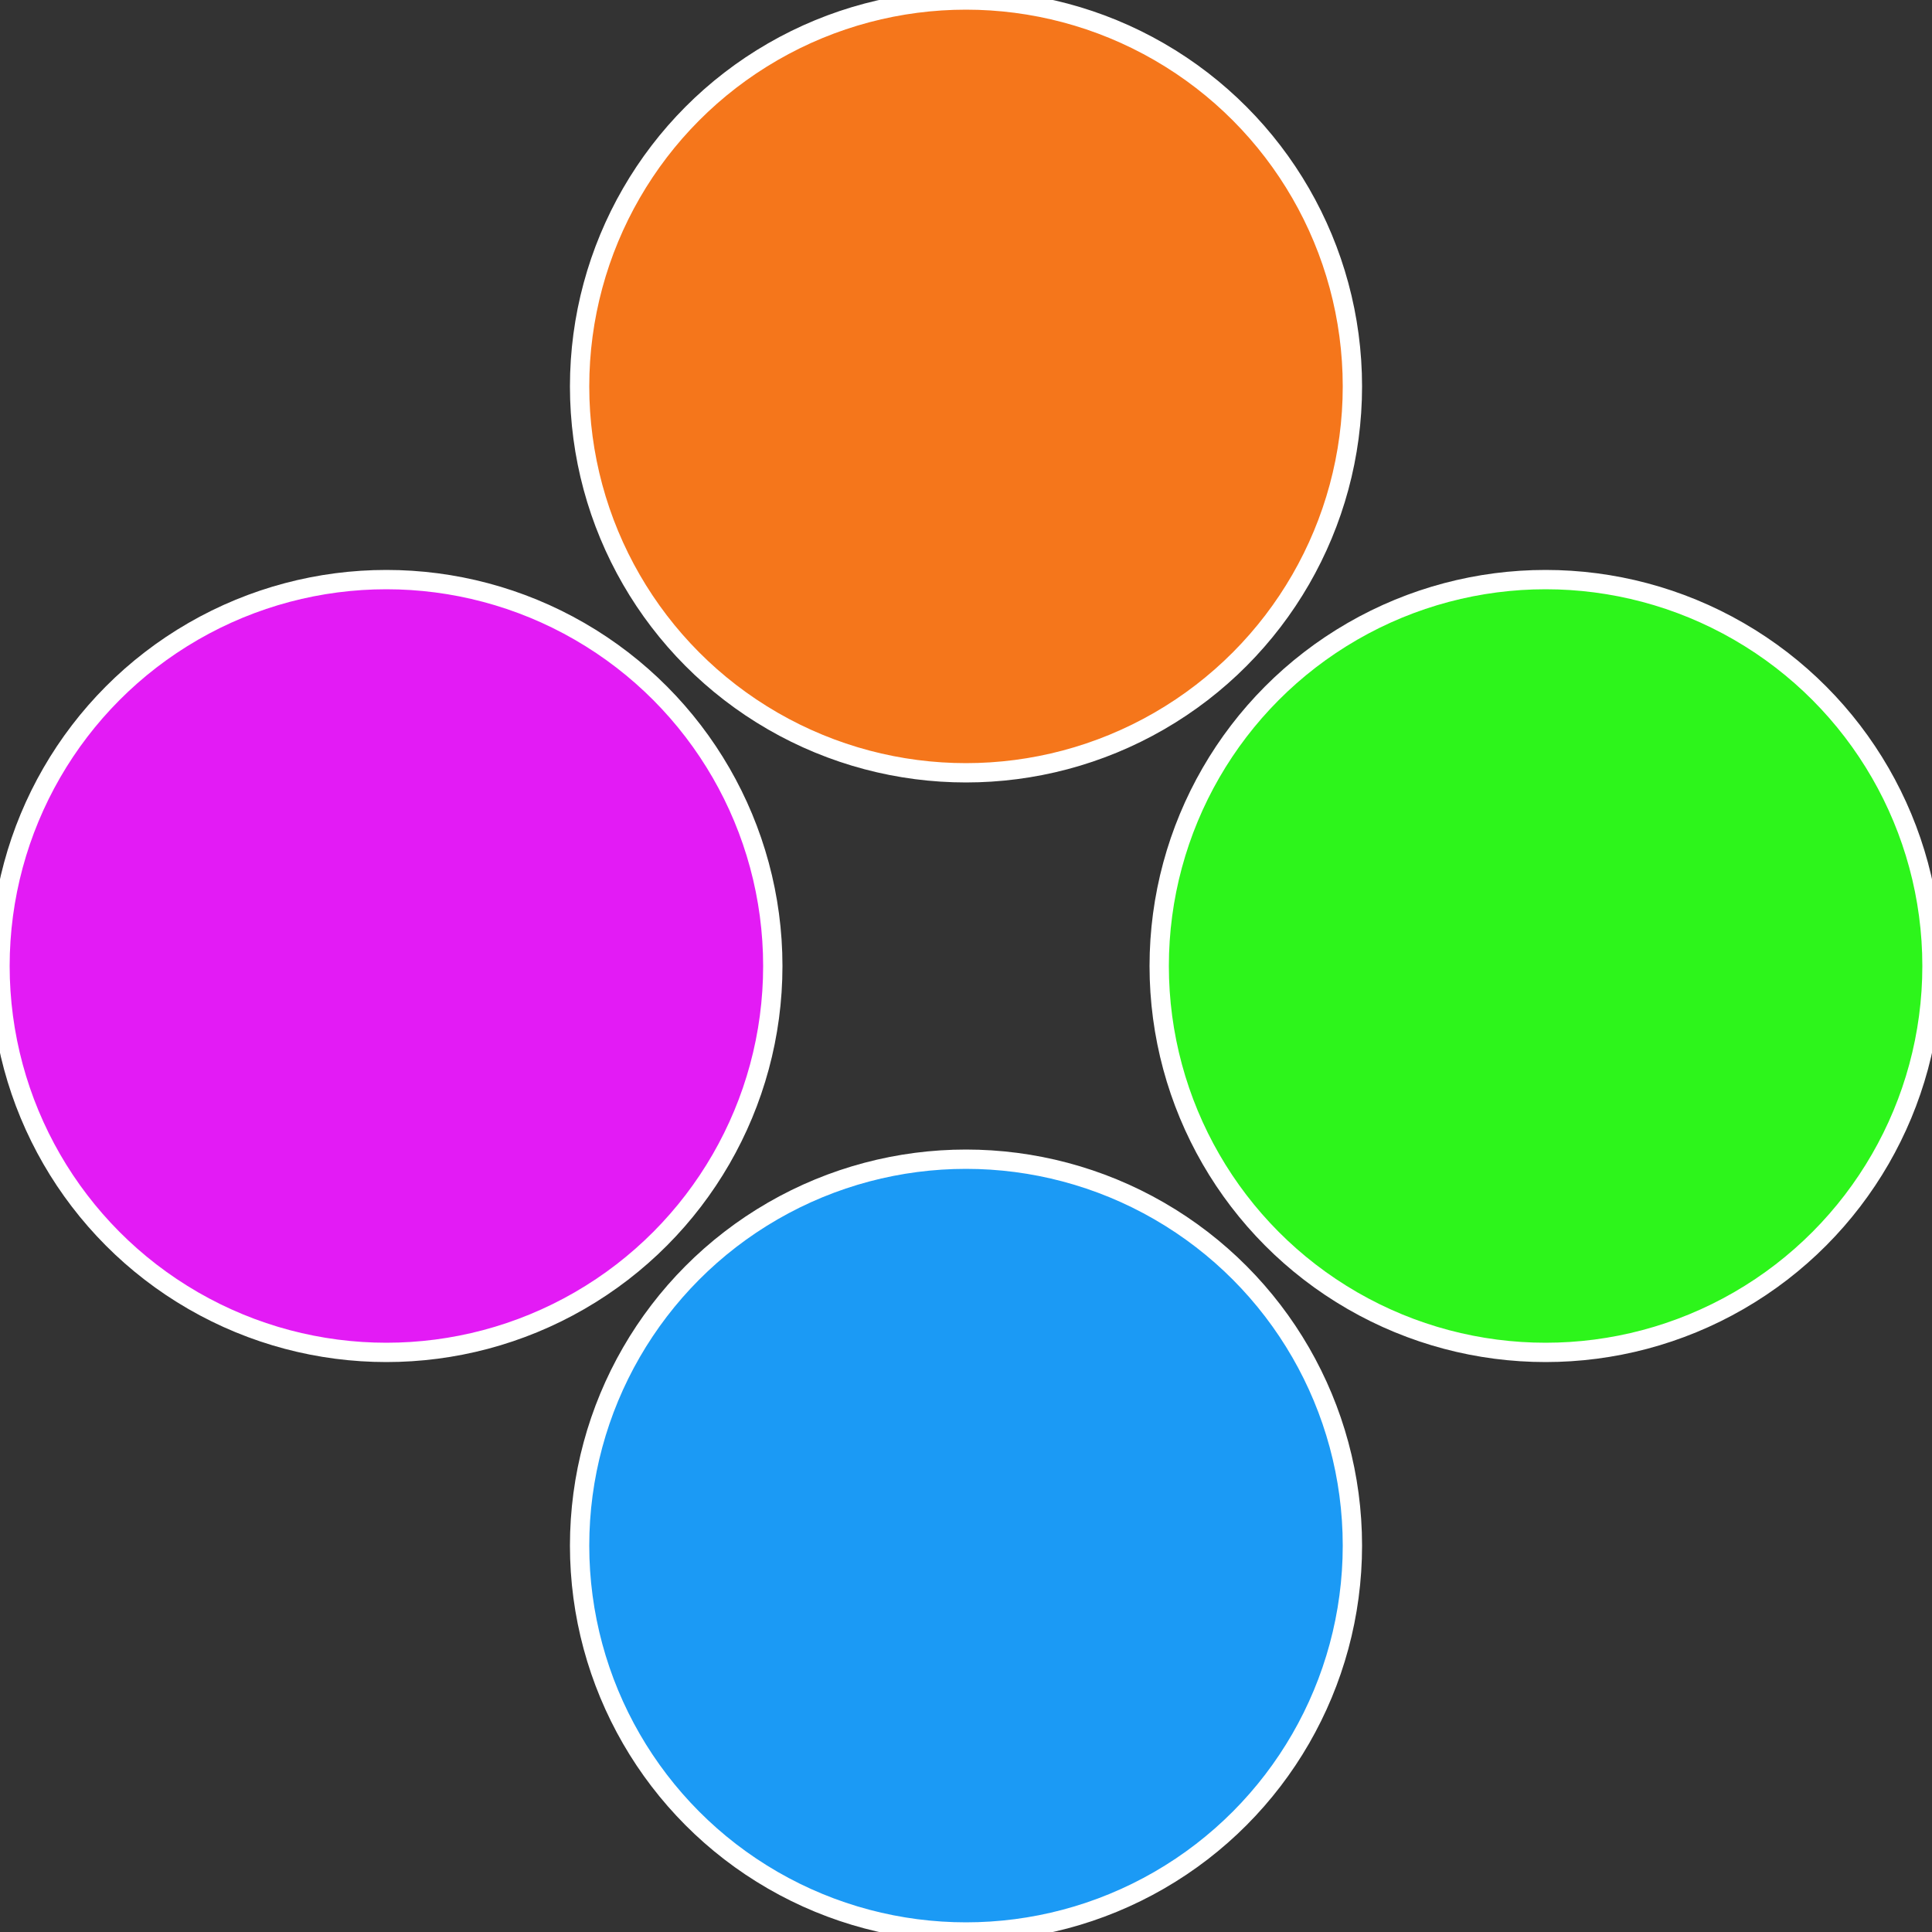
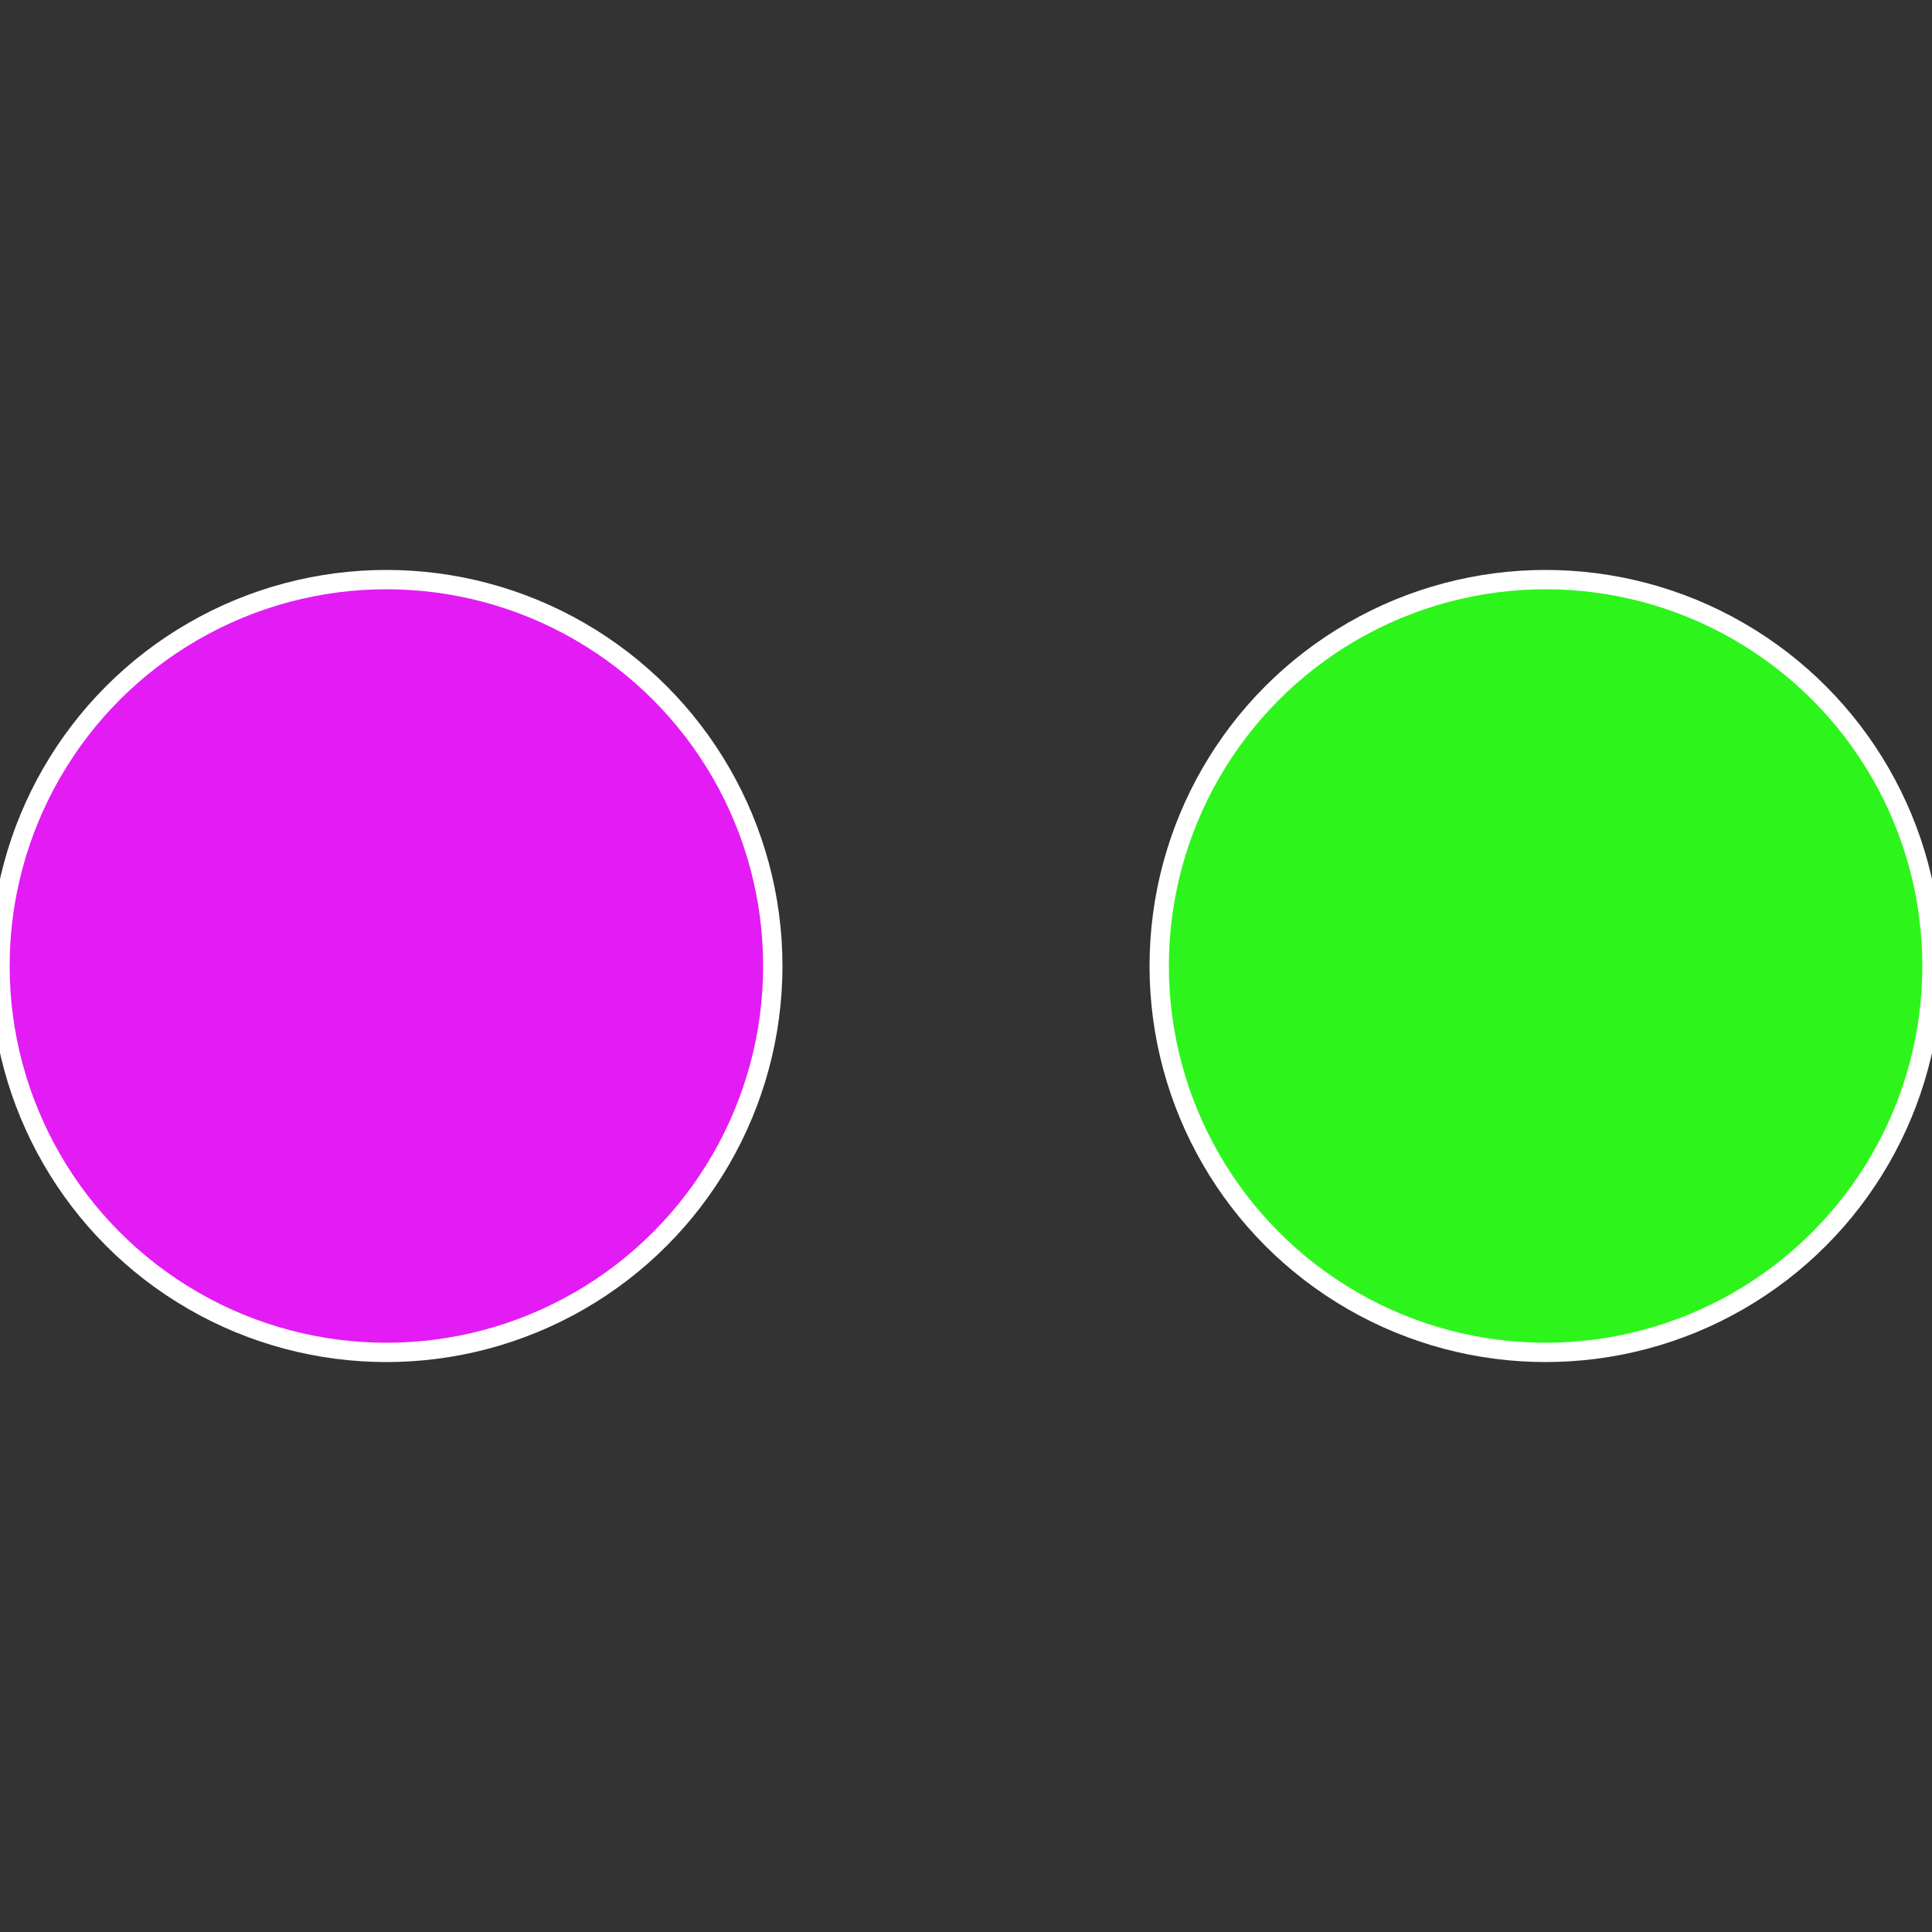
<svg xmlns="http://www.w3.org/2000/svg" width="500" height="500" viewBox="-1 -1 2 2">
  <rect x="-1" y="-1" width="2" height="2" fill="#333333" stroke="none" />
  <circle cx="0.6" cy="0" r="0.4" fill="#2df51b" stroke="#fff" stroke-width="1%" />
-   <circle cx="3.6739403974421E-17" cy="0.6" r="0.4" fill="#1b9af5" stroke="#fff" stroke-width="1%" />
  <circle cx="-0.6" cy="7.3478807948841E-17" r="0.4" fill="#e31bf5" stroke="#fff" stroke-width="1%" />
-   <circle cx="-1.1021821192326E-16" cy="-0.6" r="0.4" fill="#f5761b" stroke="#fff" stroke-width="1%" />
</svg>